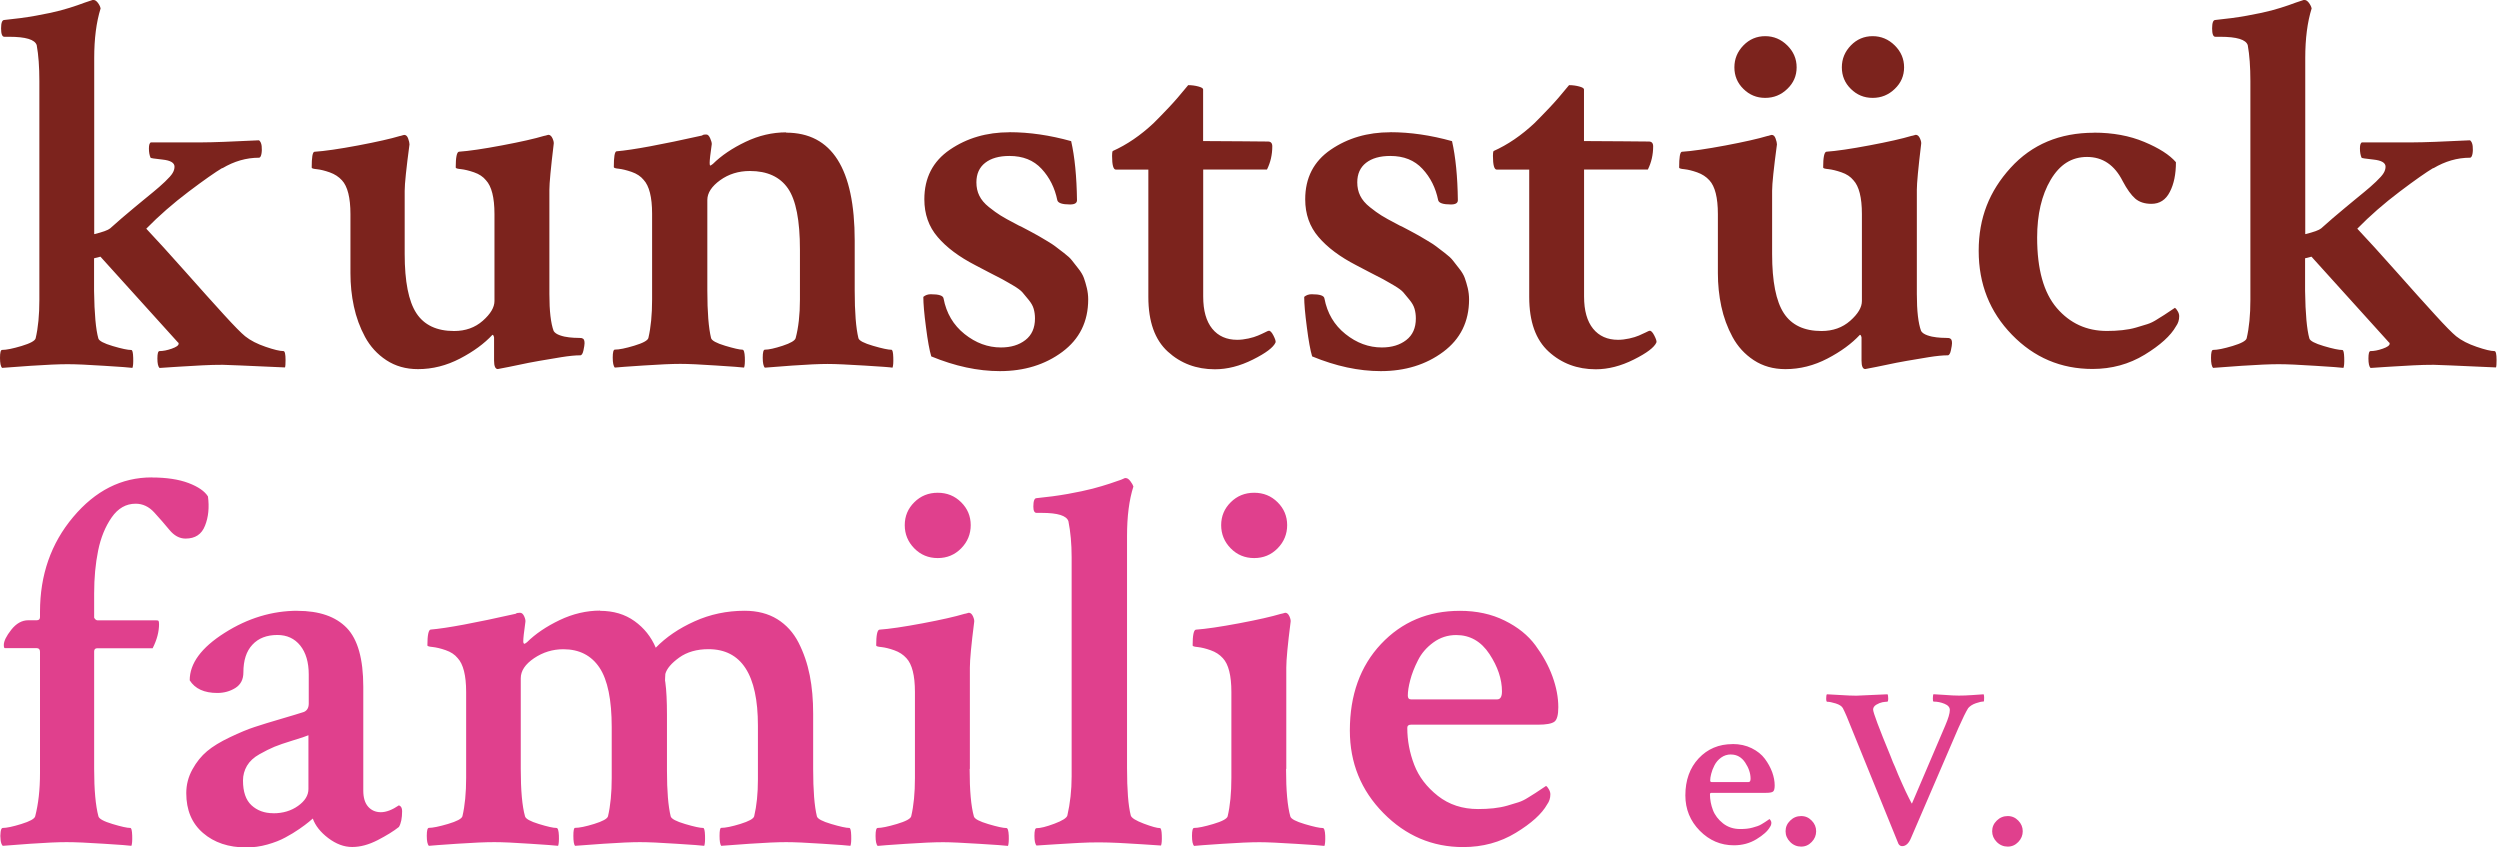
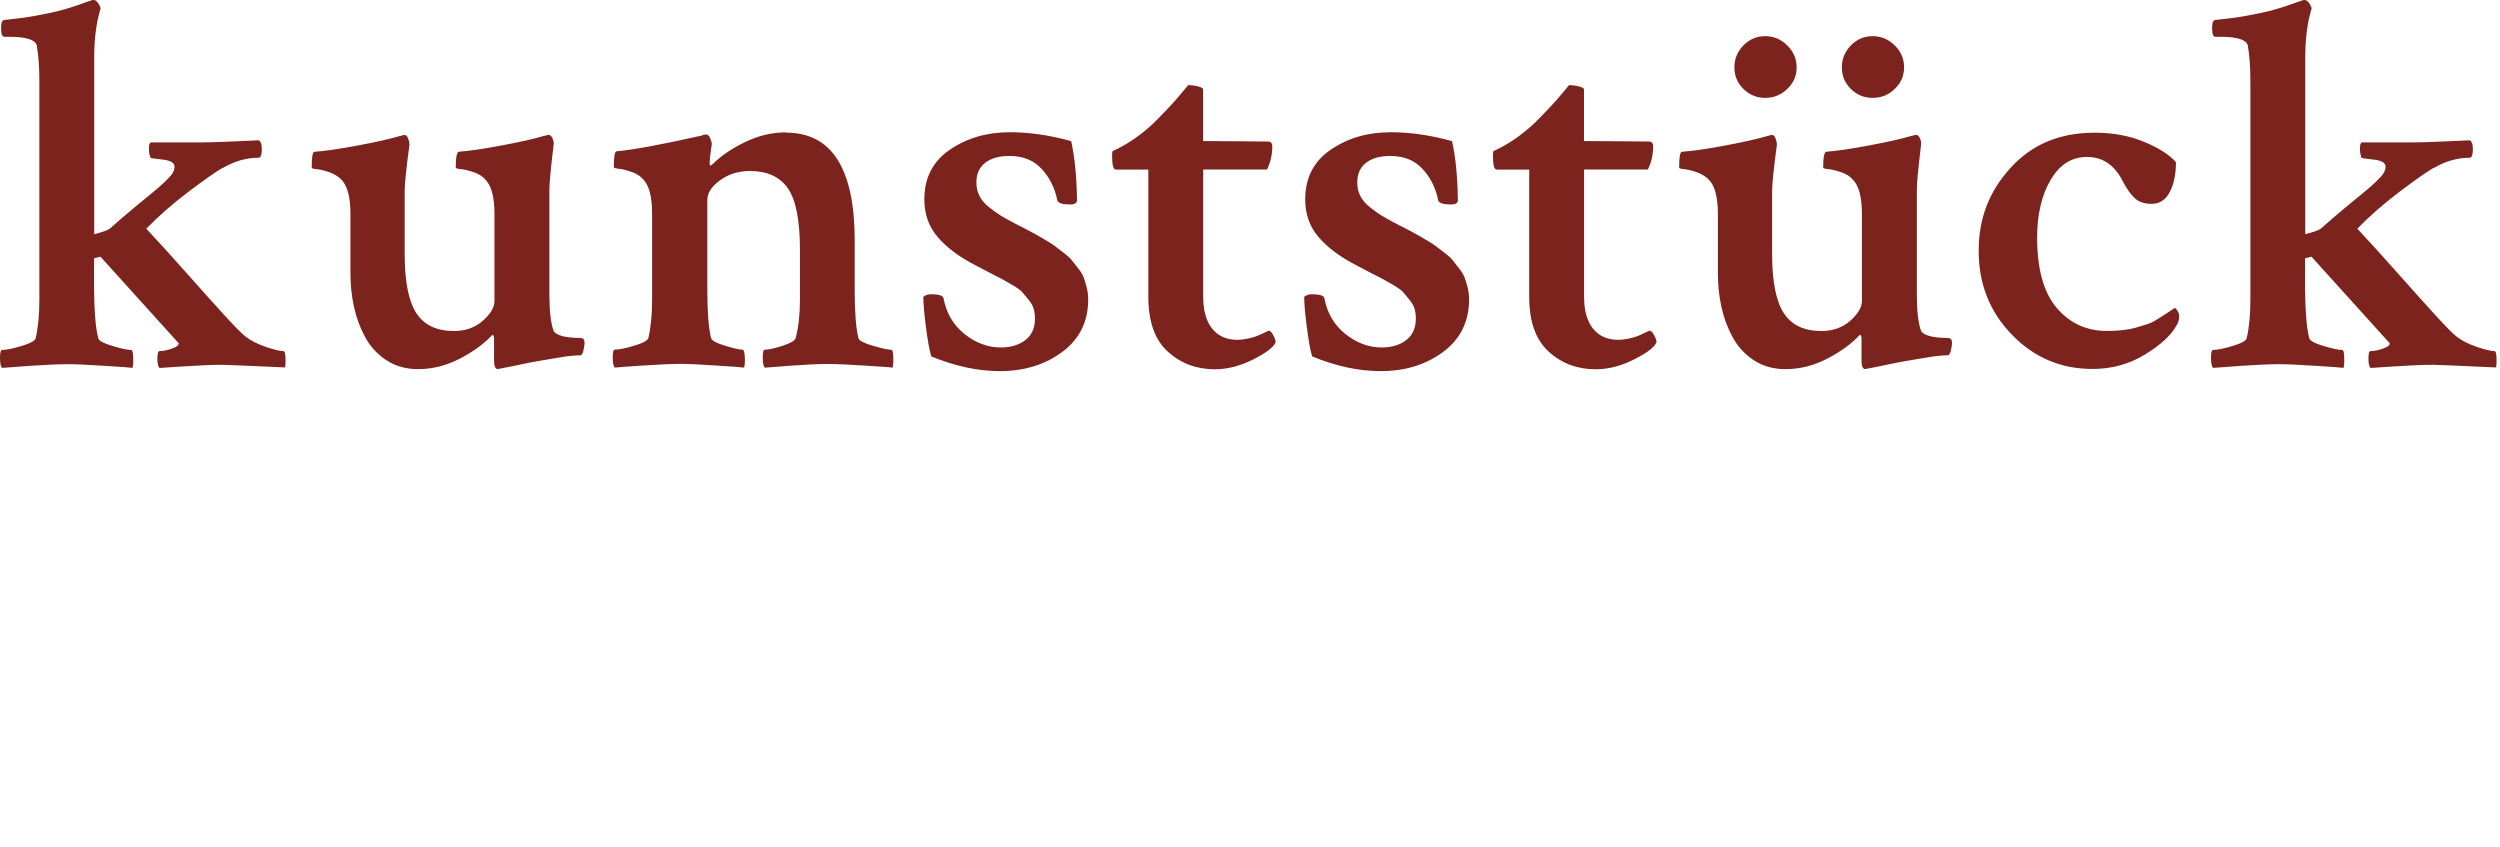
<svg xmlns="http://www.w3.org/2000/svg" width="118" height="40" viewBox="0 0 118 40" fill="none">
  <path fill-rule="evenodd" clip-rule="evenodd" d="M8.898 9.05C9.626 8.5 10.158 8.129 10.492 7.929V7.943C11.047 7.612 11.623 7.444 12.226 7.444C12.277 7.444 12.314 7.386 12.339 7.27C12.361 7.153 12.365 7.029 12.351 6.895C12.336 6.764 12.292 6.673 12.226 6.622C10.903 6.687 10.015 6.72 9.563 6.72H7.128C7.062 6.738 7.029 6.833 7.029 7.008C7.029 7.182 7.055 7.328 7.106 7.444C7.106 7.463 7.293 7.492 7.672 7.532C8.05 7.572 8.237 7.685 8.237 7.867C8.237 7.965 8.208 8.067 8.149 8.165C8.09 8.267 7.969 8.402 7.786 8.577C7.602 8.751 7.418 8.912 7.235 9.061C7.121 9.151 6.968 9.278 6.773 9.44L6.773 9.44C6.647 9.544 6.504 9.663 6.342 9.796C5.931 10.135 5.553 10.462 5.2 10.779C5.101 10.863 4.848 10.954 4.447 11.052V2.741C4.447 1.827 4.546 1.048 4.748 0.4C4.734 0.317 4.69 0.229 4.624 0.138C4.554 0.047 4.488 0 4.422 0H4.37C4.117 0.08 3.882 0.164 3.654 0.248C3.426 0.328 3.158 0.411 2.85 0.495C2.538 0.575 2.152 0.659 1.682 0.743C1.216 0.826 0.72 0.892 0.202 0.943C0.103 0.943 0.051 1.074 0.051 1.34C0.051 1.605 0.103 1.736 0.202 1.736H0.43C1.216 1.736 1.649 1.867 1.733 2.133C1.818 2.599 1.858 3.163 1.858 3.826V14.154C1.858 14.867 1.8 15.471 1.682 15.97C1.649 16.087 1.429 16.207 1.017 16.331C0.606 16.454 0.301 16.516 0.099 16.516C0.033 16.516 0 16.643 0 16.891C0 17.139 0.033 17.299 0.099 17.364C0.235 17.35 0.683 17.317 1.443 17.266C2.203 17.215 2.802 17.19 3.188 17.19C3.573 17.19 4.15 17.215 4.921 17.266C5.689 17.313 6.133 17.346 6.251 17.364C6.284 17.281 6.295 17.12 6.287 16.88C6.28 16.64 6.251 16.52 6.199 16.52C6.034 16.52 5.74 16.458 5.321 16.334C4.903 16.21 4.675 16.09 4.642 15.974C4.524 15.559 4.455 14.812 4.44 13.735V12.191L4.741 12.115L8.406 16.17C8.425 16.17 8.432 16.189 8.432 16.221C8.432 16.305 8.322 16.381 8.105 16.458C7.888 16.534 7.697 16.571 7.529 16.571C7.462 16.571 7.429 16.687 7.429 16.92C7.429 17.153 7.462 17.302 7.529 17.368C7.687 17.355 7.886 17.343 8.122 17.328C8.23 17.321 8.345 17.314 8.469 17.306C8.765 17.287 9.042 17.272 9.301 17.258L9.548 17.244C9.875 17.226 10.195 17.219 10.514 17.219C10.632 17.219 11.612 17.259 13.452 17.343C13.471 17.291 13.478 17.175 13.478 16.993C13.478 16.713 13.445 16.571 13.379 16.571C13.21 16.571 12.931 16.505 12.538 16.37C12.145 16.236 11.822 16.072 11.572 15.872C11.388 15.723 11.054 15.384 10.569 14.852C10.085 14.321 9.471 13.64 8.737 12.81C7.999 11.98 7.389 11.307 6.904 10.794C7.507 10.178 8.171 9.6 8.898 9.05ZM25.931 13.881V8.952C25.931 8.653 25.997 7.94 26.133 6.811C26.148 6.746 26.133 6.655 26.082 6.538C26.031 6.422 25.965 6.363 25.88 6.363C25.762 6.4 25.693 6.414 25.678 6.414C25.241 6.545 24.584 6.695 23.695 6.862C22.806 7.03 22.13 7.128 21.66 7.161C21.561 7.179 21.51 7.426 21.51 7.907C21.51 7.943 21.591 7.969 21.759 7.983C21.925 8.002 22.13 8.049 22.373 8.133C22.615 8.216 22.802 8.34 22.938 8.508C23.203 8.792 23.339 9.323 23.339 10.102V14.208C23.339 14.507 23.155 14.816 22.788 15.14C22.421 15.464 21.969 15.624 21.433 15.624C20.614 15.624 20.019 15.344 19.651 14.78C19.284 14.216 19.101 13.284 19.101 11.991V9.006C19.101 8.671 19.178 7.943 19.328 6.815C19.328 6.749 19.306 6.658 19.266 6.542C19.226 6.425 19.163 6.367 19.079 6.367C19.067 6.367 19.045 6.373 19.012 6.383L18.98 6.393C18.932 6.411 18.895 6.418 18.88 6.418C18.443 6.549 17.786 6.698 16.897 6.866C16.008 7.033 15.322 7.132 14.837 7.164C14.752 7.183 14.712 7.43 14.712 7.911C14.712 7.947 14.793 7.972 14.962 7.987C15.127 8.005 15.329 8.053 15.564 8.136C15.799 8.22 15.99 8.344 16.141 8.511C16.405 8.795 16.541 9.327 16.541 10.106V12.894C16.541 13.426 16.592 13.95 16.703 14.463C16.813 14.976 16.989 15.457 17.231 15.905C17.474 16.352 17.808 16.72 18.234 17C18.66 17.281 19.159 17.423 19.729 17.423C20.415 17.423 21.076 17.255 21.712 16.924C22.347 16.593 22.858 16.218 23.243 15.803C23.28 15.803 23.302 15.843 23.32 15.927V17.022C23.32 17.284 23.379 17.419 23.497 17.419C23.864 17.35 24.198 17.284 24.499 17.219C24.8 17.153 25.12 17.091 25.454 17.033C25.788 16.975 26.137 16.917 26.497 16.858C26.857 16.8 27.154 16.771 27.389 16.771C27.456 16.771 27.507 16.691 27.54 16.535C27.573 16.378 27.591 16.265 27.591 16.2C27.591 16.065 27.558 15.992 27.492 15.974C27.477 15.956 27.404 15.948 27.279 15.948C27.154 15.948 27.015 15.941 26.864 15.923C26.714 15.908 26.567 15.876 26.424 15.825C26.28 15.774 26.185 15.708 26.133 15.624C25.997 15.257 25.931 14.678 25.931 13.881ZM37.103 6.261C39.262 6.261 40.342 7.961 40.342 11.361V13.724C40.342 14.736 40.401 15.482 40.518 15.963C40.551 16.079 40.783 16.2 41.209 16.323C41.635 16.447 41.925 16.509 42.075 16.509C42.127 16.509 42.156 16.629 42.163 16.869C42.171 17.11 42.16 17.27 42.127 17.354C42.028 17.335 41.587 17.302 40.808 17.255C40.03 17.208 39.45 17.179 39.064 17.179C38.678 17.179 38.105 17.204 37.393 17.255C36.681 17.306 36.251 17.339 36.1 17.354C36.034 17.288 36.001 17.128 36.001 16.88C36.001 16.633 36.034 16.505 36.1 16.505C36.284 16.505 36.563 16.443 36.941 16.32C37.319 16.196 37.522 16.076 37.555 15.959C37.687 15.46 37.757 14.856 37.757 14.143V11.78C37.757 10.404 37.569 9.439 37.191 8.893C36.813 8.347 36.214 8.071 35.395 8.071C34.859 8.071 34.393 8.216 33.989 8.507C33.588 8.799 33.386 9.108 33.386 9.439V13.72C33.386 14.732 33.445 15.479 33.563 15.959C33.596 16.076 33.816 16.196 34.227 16.32C34.639 16.443 34.91 16.505 35.043 16.505C35.109 16.505 35.145 16.625 35.156 16.866C35.164 17.106 35.153 17.266 35.12 17.35C34.984 17.332 34.547 17.299 33.801 17.252C33.056 17.201 32.49 17.175 32.108 17.175C31.726 17.175 31.124 17.201 30.364 17.252C29.604 17.302 29.156 17.335 29.02 17.35C28.954 17.284 28.921 17.124 28.921 16.877C28.921 16.629 28.954 16.502 29.02 16.502C29.222 16.502 29.527 16.44 29.938 16.316C30.349 16.192 30.57 16.072 30.603 15.956C30.72 15.457 30.779 14.853 30.779 14.139V10.084C30.779 9.305 30.643 8.773 30.379 8.489C30.243 8.322 30.055 8.198 29.813 8.114C29.571 8.031 29.369 7.983 29.211 7.965C29.053 7.951 28.972 7.925 28.972 7.889C28.972 7.408 29.012 7.161 29.097 7.142C29.868 7.077 31.212 6.826 33.14 6.396C33.155 6.382 33.177 6.367 33.203 6.36C33.228 6.352 33.254 6.349 33.28 6.349H33.342C33.408 6.349 33.467 6.407 33.519 6.524C33.57 6.64 33.596 6.731 33.596 6.797C33.529 7.263 33.496 7.561 33.496 7.692C33.496 7.758 33.504 7.801 33.522 7.816C33.537 7.816 33.581 7.79 33.647 7.739C34.047 7.343 34.565 6.993 35.19 6.695C35.814 6.396 36.456 6.247 37.11 6.247L37.103 6.261ZM50.559 6.662C49.556 6.382 48.583 6.24 47.646 6.24V6.243C46.574 6.243 45.638 6.516 44.833 7.066C44.029 7.616 43.629 8.395 43.629 9.407C43.629 10.106 43.838 10.699 44.257 11.187C44.675 11.678 45.267 12.122 46.038 12.519C46.155 12.585 46.368 12.697 46.677 12.854C46.985 13.011 47.195 13.12 47.305 13.178C47.382 13.219 47.486 13.279 47.619 13.356L47.62 13.357L47.62 13.357L47.62 13.357C47.677 13.39 47.74 13.426 47.808 13.466C48.032 13.597 48.183 13.71 48.26 13.8C48.316 13.867 48.382 13.947 48.46 14.041L48.55 14.15C48.667 14.292 48.748 14.43 48.789 14.572C48.829 14.711 48.851 14.864 48.851 15.031C48.851 15.479 48.7 15.817 48.399 16.05C48.098 16.283 47.716 16.4 47.246 16.4C46.629 16.4 46.056 16.189 45.527 15.766C44.999 15.344 44.668 14.783 44.536 14.088C44.517 13.953 44.319 13.888 43.934 13.888C43.798 13.888 43.68 13.928 43.581 14.012C43.581 14.328 43.621 14.805 43.706 15.442C43.787 16.079 43.871 16.542 43.956 16.822C45.076 17.284 46.155 17.517 47.195 17.517C48.348 17.517 49.332 17.212 50.144 16.607C50.955 16.003 51.363 15.177 51.363 14.132C51.363 13.95 51.341 13.771 51.3 13.597C51.257 13.422 51.212 13.265 51.161 13.123C51.11 12.981 51.021 12.832 50.897 12.676C50.772 12.519 50.672 12.392 50.595 12.29C50.518 12.188 50.393 12.075 50.217 11.94C50.076 11.835 49.965 11.749 49.883 11.685L49.883 11.685L49.828 11.642C49.743 11.573 49.596 11.478 49.387 11.354C49.307 11.307 49.238 11.266 49.18 11.231C49.087 11.176 49.023 11.138 48.987 11.118C48.944 11.091 48.857 11.044 48.728 10.976L48.572 10.892L48.383 10.792C48.278 10.737 48.216 10.704 48.194 10.692C48.146 10.677 48.061 10.633 47.944 10.568C47.624 10.404 47.386 10.269 47.228 10.171C47.07 10.073 46.886 9.942 46.677 9.774C46.468 9.607 46.317 9.428 46.225 9.239C46.13 9.05 46.086 8.839 46.086 8.606C46.086 8.209 46.225 7.9 46.501 7.685C46.776 7.47 47.158 7.361 47.643 7.361C48.282 7.361 48.785 7.561 49.163 7.969C49.541 8.376 49.788 8.872 49.905 9.45C49.938 9.585 50.14 9.651 50.507 9.651C50.724 9.651 50.834 9.585 50.834 9.45C50.819 8.336 50.728 7.408 50.559 6.662ZM54.198 8.005H52.667C52.549 8.005 52.49 7.79 52.49 7.357C52.49 7.241 52.498 7.168 52.516 7.131C53.184 6.833 53.831 6.392 54.448 5.814C54.664 5.599 54.903 5.355 55.164 5.078C55.425 4.805 55.729 4.452 56.082 4.019C56.251 4.019 56.409 4.041 56.559 4.081C56.71 4.121 56.787 4.168 56.787 4.219V6.658C57.221 6.658 57.83 6.662 58.609 6.669C59.387 6.676 59.802 6.68 59.85 6.68C59.982 6.68 60.052 6.756 60.052 6.906C60.052 7.303 59.967 7.67 59.802 8.001H56.791V13.997C56.791 14.66 56.934 15.166 57.217 15.515C57.5 15.864 57.896 16.039 58.396 16.039C58.565 16.039 58.737 16.017 58.925 15.977C59.108 15.937 59.259 15.89 59.376 15.839L59.394 15.831C59.505 15.783 59.609 15.738 59.703 15.69C59.802 15.639 59.861 15.613 59.879 15.613C59.945 15.599 60.023 15.672 60.107 15.839C60.191 16.006 60.224 16.112 60.206 16.163C60.107 16.396 59.751 16.665 59.138 16.971C58.528 17.277 57.929 17.43 57.342 17.43C56.471 17.43 55.729 17.153 55.12 16.596C54.51 16.039 54.202 15.184 54.202 14.019V7.998L54.198 8.005ZM68.536 6.662C67.533 6.382 66.56 6.24 65.624 6.24V6.243C64.551 6.243 63.615 6.516 62.81 7.066C62.006 7.616 61.606 8.395 61.606 9.407C61.606 10.106 61.815 10.699 62.234 11.187C62.653 11.678 63.244 12.122 64.015 12.519C64.132 12.585 64.346 12.697 64.654 12.854C64.963 13.011 65.172 13.12 65.282 13.178C65.359 13.219 65.463 13.279 65.597 13.357C65.654 13.39 65.717 13.426 65.785 13.466C66.009 13.597 66.16 13.71 66.237 13.8C66.293 13.867 66.359 13.947 66.436 14.04L66.436 14.04L66.527 14.15C66.644 14.292 66.725 14.43 66.766 14.572C66.806 14.711 66.828 14.864 66.828 15.031C66.828 15.479 66.678 15.817 66.376 16.05C66.075 16.283 65.693 16.4 65.223 16.4C64.606 16.4 64.033 16.189 63.505 15.766C62.976 15.344 62.645 14.783 62.513 14.088C62.495 13.953 62.296 13.888 61.911 13.888C61.775 13.888 61.657 13.928 61.558 14.012C61.558 14.328 61.599 14.805 61.683 15.442C61.764 16.079 61.848 16.542 61.933 16.822C63.053 17.284 64.132 17.517 65.172 17.517C66.325 17.517 67.309 17.212 68.121 16.607C68.932 16.003 69.34 15.177 69.34 14.132C69.34 13.95 69.318 13.771 69.278 13.597C69.234 13.422 69.189 13.265 69.138 13.123C69.087 12.981 68.999 12.832 68.874 12.676C68.749 12.519 68.65 12.392 68.573 12.29C68.495 12.188 68.371 12.075 68.194 11.94C68.053 11.835 67.942 11.749 67.86 11.685L67.805 11.642C67.721 11.573 67.574 11.478 67.364 11.354C67.284 11.307 67.215 11.266 67.158 11.232C67.064 11.176 67 11.138 66.964 11.118C66.921 11.091 66.834 11.044 66.705 10.976L66.549 10.892L66.36 10.792C66.255 10.737 66.193 10.704 66.171 10.692C66.123 10.677 66.038 10.633 65.921 10.568C65.602 10.404 65.363 10.269 65.205 10.171C65.047 10.073 64.863 9.942 64.654 9.774C64.445 9.607 64.294 9.428 64.202 9.239C64.107 9.05 64.063 8.839 64.063 8.606C64.063 8.209 64.202 7.9 64.478 7.685C64.753 7.47 65.135 7.361 65.62 7.361C66.259 7.361 66.762 7.561 67.14 7.969C67.519 8.376 67.765 8.872 67.882 9.45C67.915 9.585 68.117 9.651 68.484 9.651C68.701 9.651 68.811 9.585 68.811 9.45C68.797 8.336 68.705 7.408 68.536 6.662ZM72.175 8.005H70.644C70.526 8.005 70.467 7.79 70.467 7.357C70.467 7.241 70.475 7.168 70.493 7.131C71.162 6.833 71.808 6.392 72.425 5.814C72.641 5.599 72.88 5.355 73.141 5.078C73.402 4.805 73.707 4.452 74.059 4.019C74.228 4.019 74.386 4.041 74.537 4.081C74.687 4.121 74.764 4.168 74.764 4.219V6.658C75.198 6.658 75.807 6.662 76.586 6.669C77.364 6.676 77.779 6.68 77.827 6.68C77.959 6.68 78.029 6.756 78.029 6.906C78.029 7.303 77.945 7.67 77.779 8.001H74.768V13.997C74.768 14.66 74.911 15.166 75.194 15.515C75.477 15.864 75.873 16.039 76.373 16.039C76.542 16.039 76.714 16.017 76.902 15.977C77.085 15.937 77.236 15.89 77.353 15.839L77.371 15.831L77.371 15.831L77.372 15.831C77.483 15.783 77.586 15.738 77.68 15.69C77.779 15.639 77.838 15.613 77.856 15.613C77.922 15.599 78 15.672 78.084 15.839C78.169 16.006 78.202 16.112 78.183 16.163C78.084 16.396 77.728 16.665 77.115 16.971C76.505 17.277 75.906 17.43 75.319 17.43C74.448 17.43 73.707 17.153 73.097 16.596C72.487 16.039 72.179 15.184 72.179 14.019V7.998L72.175 8.005ZM90.475 13.881V8.952C90.475 8.653 90.541 7.94 90.677 6.811C90.692 6.746 90.677 6.655 90.625 6.538C90.574 6.422 90.508 6.363 90.423 6.363C90.306 6.4 90.236 6.414 90.222 6.414C89.784 6.545 89.127 6.695 88.238 6.862C87.35 7.03 86.674 7.128 86.204 7.161C86.105 7.179 86.053 7.426 86.053 7.907C86.053 7.943 86.134 7.969 86.303 7.983C86.468 8.002 86.674 8.049 86.916 8.133C87.159 8.216 87.346 8.34 87.482 8.508C87.746 8.792 87.882 9.323 87.882 10.102V14.208C87.882 14.507 87.698 14.816 87.331 15.14C86.964 15.464 86.512 15.624 85.976 15.624C85.157 15.624 84.562 15.344 84.195 14.78C83.828 14.216 83.644 13.284 83.644 11.991V9.006C83.644 8.671 83.721 7.943 83.872 6.815C83.872 6.749 83.85 6.658 83.809 6.542C83.769 6.425 83.707 6.367 83.622 6.367C83.611 6.367 83.589 6.373 83.556 6.383L83.523 6.393C83.475 6.411 83.438 6.418 83.424 6.418C82.987 6.549 82.329 6.698 81.441 6.866C80.552 7.033 79.865 7.132 79.38 7.164C79.296 7.183 79.255 7.43 79.255 7.911C79.255 7.947 79.336 7.972 79.505 7.987C79.671 8.005 79.873 8.053 80.108 8.136C80.343 8.22 80.534 8.344 80.684 8.511C80.948 8.795 81.084 9.327 81.084 10.106V12.894C81.084 13.426 81.136 13.95 81.246 14.463C81.356 14.976 81.532 15.457 81.775 15.905C82.017 16.352 82.351 16.72 82.777 17C83.203 17.281 83.703 17.423 84.272 17.423C84.959 17.423 85.62 17.255 86.255 16.924C86.891 16.593 87.401 16.218 87.787 15.803C87.823 15.803 87.845 15.843 87.864 15.927V17.022C87.864 17.284 87.922 17.419 88.04 17.419C88.407 17.35 88.742 17.284 89.043 17.219C89.344 17.153 89.663 17.091 89.997 17.033C90.332 16.975 90.68 16.917 91.04 16.858C91.4 16.8 91.698 16.771 91.933 16.771C91.999 16.771 92.05 16.691 92.083 16.535C92.117 16.378 92.135 16.265 92.135 16.2C92.135 16.065 92.102 15.992 92.036 15.974C92.021 15.956 91.948 15.948 91.823 15.948C91.698 15.948 91.558 15.941 91.408 15.923C91.257 15.908 91.11 15.876 90.967 15.825C90.824 15.774 90.728 15.708 90.677 15.624C90.541 15.257 90.475 14.678 90.475 13.881ZM81.863 3.178C81.863 3.575 82.002 3.917 82.289 4.197C82.572 4.478 82.913 4.62 83.317 4.62C83.721 4.62 84.066 4.481 84.36 4.197C84.654 3.917 84.801 3.579 84.801 3.178C84.801 2.778 84.654 2.436 84.36 2.144C84.066 1.853 83.718 1.707 83.317 1.707C82.917 1.707 82.572 1.853 82.289 2.144C82.006 2.436 81.863 2.781 81.863 3.178ZM86.935 3.178C86.935 3.575 87.074 3.917 87.361 4.197C87.643 4.478 87.985 4.62 88.389 4.62C88.793 4.62 89.138 4.481 89.432 4.197C89.726 3.917 89.873 3.579 89.873 3.178C89.873 2.778 89.726 2.436 89.432 2.144C89.138 1.853 88.789 1.707 88.389 1.707C87.989 1.707 87.643 1.853 87.361 2.144C87.078 2.436 86.935 2.781 86.935 3.178ZM98.837 6.261C99.726 6.261 100.515 6.407 101.209 6.698C101.904 6.989 102.403 7.306 102.704 7.656C102.704 8.22 102.609 8.69 102.414 9.061C102.223 9.436 101.933 9.621 101.547 9.621C101.228 9.621 100.974 9.538 100.783 9.374C100.592 9.206 100.394 8.933 100.192 8.551C99.807 7.787 99.245 7.408 98.51 7.408C97.776 7.408 97.218 7.769 96.791 8.489C96.365 9.21 96.153 10.12 96.153 11.216C96.153 12.708 96.461 13.815 97.082 14.54C97.702 15.26 98.488 15.621 99.443 15.621C99.693 15.621 99.935 15.61 100.17 15.584C100.405 15.559 100.622 15.519 100.824 15.46C101.026 15.402 101.202 15.348 101.353 15.3C101.503 15.253 101.658 15.177 101.815 15.075C101.864 15.044 101.908 15.017 101.948 14.991L102.001 14.959C102.066 14.918 102.117 14.886 102.153 14.864C102.219 14.823 102.388 14.711 102.656 14.529C102.689 14.547 102.734 14.594 102.781 14.678C102.833 14.762 102.858 14.845 102.858 14.925C102.858 15.107 102.807 15.264 102.708 15.399C102.458 15.846 101.962 16.294 101.228 16.742C100.49 17.19 99.671 17.415 98.767 17.415C97.276 17.415 96.009 16.877 94.963 15.799C93.916 14.722 93.394 13.404 93.394 11.842C93.394 10.28 93.898 9.024 94.9 7.921C95.903 6.818 97.218 6.265 98.841 6.265L98.837 6.261ZM113.259 9.05C113.986 8.5 114.518 8.129 114.852 7.929V7.943C115.407 7.612 115.984 7.444 116.586 7.444C116.637 7.444 116.674 7.386 116.7 7.27C116.722 7.153 116.725 7.029 116.711 6.895C116.696 6.764 116.652 6.673 116.586 6.622C115.264 6.687 114.375 6.72 113.923 6.72H111.488C111.422 6.738 111.389 6.833 111.389 7.008C111.389 7.182 111.415 7.328 111.466 7.444C111.466 7.463 111.654 7.492 112.032 7.532C112.41 7.572 112.598 7.685 112.598 7.867C112.598 7.965 112.568 8.067 112.509 8.165C112.451 8.267 112.329 8.402 112.146 8.577C111.962 8.751 111.779 8.912 111.595 9.061C111.481 9.151 111.328 9.278 111.133 9.44C111.007 9.545 110.864 9.663 110.703 9.796C110.291 10.135 109.913 10.462 109.56 10.779C109.461 10.863 109.208 10.954 108.808 11.052V2.741C108.808 1.827 108.907 1.048 109.109 0.4C109.094 0.317 109.05 0.229 108.984 0.138C108.914 0.047 108.848 0 108.782 0H108.73C108.477 0.08 108.242 0.164 108.014 0.248C107.787 0.328 107.519 0.411 107.21 0.495C106.898 0.575 106.512 0.659 106.042 0.743C105.576 0.826 105.08 0.892 104.562 0.943C104.463 0.943 104.412 1.074 104.412 1.34C104.412 1.605 104.463 1.736 104.562 1.736H104.79C105.576 1.736 106.009 1.867 106.094 2.133C106.178 2.599 106.218 3.163 106.218 3.826V14.154C106.218 14.867 106.16 15.471 106.042 15.97C106.009 16.087 105.789 16.207 105.377 16.331C104.966 16.454 104.661 16.516 104.459 16.516C104.393 16.516 104.36 16.643 104.36 16.891C104.36 17.139 104.393 17.299 104.459 17.364C104.595 17.35 105.043 17.317 105.803 17.266C106.564 17.215 107.162 17.19 107.548 17.19C107.933 17.19 108.51 17.215 109.281 17.266C110.049 17.313 110.493 17.346 110.611 17.364C110.644 17.281 110.655 17.12 110.647 16.88C110.64 16.64 110.611 16.52 110.559 16.52C110.394 16.52 110.1 16.458 109.682 16.334C109.263 16.21 109.035 16.09 109.002 15.974C108.885 15.559 108.815 14.812 108.8 13.735V12.191L109.101 12.115L112.766 16.17C112.785 16.17 112.792 16.189 112.792 16.221C112.792 16.305 112.682 16.381 112.465 16.458C112.249 16.534 112.058 16.571 111.889 16.571C111.823 16.571 111.79 16.687 111.79 16.92C111.79 17.153 111.823 17.302 111.889 17.368C112.048 17.355 112.246 17.343 112.482 17.328C112.59 17.321 112.706 17.314 112.829 17.306C113.125 17.287 113.402 17.272 113.661 17.258C113.746 17.253 113.828 17.249 113.909 17.244C114.235 17.226 114.555 17.219 114.874 17.219C114.992 17.219 115.973 17.259 117.812 17.343C117.831 17.291 117.838 17.175 117.838 16.993C117.838 16.713 117.805 16.571 117.739 16.571C117.57 16.571 117.291 16.505 116.898 16.37C116.505 16.236 116.182 16.072 115.932 15.872C115.748 15.723 115.414 15.384 114.93 14.852C114.445 14.321 113.831 13.64 113.097 12.81C112.359 11.98 111.749 11.307 111.264 10.794C111.867 10.178 112.531 9.6 113.259 9.05Z" fill="#7C231D" />
-   <path fill-rule="evenodd" clip-rule="evenodd" d="M7.154 22.537C7.855 22.537 8.439 22.625 8.898 22.799C9.357 22.974 9.662 23.185 9.816 23.433C9.883 23.946 9.839 24.409 9.677 24.812C9.519 25.22 9.214 25.421 8.759 25.421C8.472 25.421 8.219 25.282 7.995 25.009C7.771 24.736 7.532 24.463 7.279 24.186C7.025 23.91 6.735 23.775 6.401 23.775C5.949 23.775 5.571 23.99 5.27 24.423C4.969 24.856 4.756 25.377 4.631 25.992C4.506 26.607 4.444 27.277 4.444 28.009V29.152C4.444 29.152 4.458 29.192 4.495 29.228C4.528 29.261 4.561 29.279 4.594 29.279H7.356C7.422 29.279 7.466 29.287 7.481 29.305C7.496 29.323 7.507 29.37 7.507 29.454C7.507 29.818 7.407 30.2 7.205 30.597H4.594C4.495 30.597 4.444 30.648 4.444 30.746V36.294C4.444 37.273 4.51 38.02 4.646 38.533C4.679 38.649 4.899 38.77 5.31 38.893C5.722 39.017 6.001 39.079 6.151 39.079C6.203 39.079 6.232 39.199 6.24 39.439C6.247 39.68 6.236 39.84 6.203 39.923C6.104 39.905 5.667 39.873 4.899 39.825C4.128 39.774 3.544 39.749 3.14 39.749C2.736 39.749 2.17 39.774 1.432 39.825C0.694 39.876 0.261 39.909 0.129 39.923C0.077 39.873 0.044 39.782 0.029 39.651C0.011 39.519 0.011 39.388 0.029 39.265C0.044 39.141 0.081 39.079 0.129 39.079C0.312 39.079 0.606 39.017 1.006 38.893C1.407 38.77 1.627 38.649 1.66 38.533C1.811 37.954 1.888 37.273 1.888 36.491V30.768C1.888 30.652 1.836 30.593 1.737 30.593H0.231C0.198 30.593 0.18 30.542 0.18 30.444C0.18 30.262 0.297 30.022 0.533 29.723C0.768 29.425 1.036 29.276 1.337 29.276H1.737C1.836 29.276 1.888 29.225 1.888 29.126V28.879C1.888 27.135 2.409 25.642 3.456 24.401C4.502 23.156 5.736 22.534 7.158 22.534L7.154 22.537ZM14.033 28.831C15.072 28.831 15.847 29.101 16.369 29.64C16.886 30.178 17.147 31.103 17.147 32.413V37.317C17.147 37.648 17.224 37.903 17.375 38.074C17.525 38.245 17.727 38.336 17.977 38.336C18.227 38.336 18.513 38.227 18.829 38.012C18.928 38.045 18.98 38.136 18.98 38.285C18.98 38.617 18.928 38.868 18.829 39.032C18.579 39.232 18.241 39.439 17.826 39.654C17.408 39.869 17.008 39.978 16.622 39.978C16.236 39.978 15.862 39.836 15.491 39.556C15.123 39.276 14.881 38.966 14.764 38.635C14.752 38.646 14.725 38.669 14.681 38.706L14.681 38.706L14.681 38.706L14.68 38.707C14.652 38.73 14.618 38.76 14.576 38.795C14.466 38.886 14.316 38.999 14.125 39.13C13.934 39.265 13.713 39.396 13.471 39.527C13.229 39.661 12.942 39.771 12.619 39.862C12.296 39.953 11.962 40 11.627 40C10.79 40 10.107 39.771 9.582 39.316C9.053 38.861 8.792 38.234 8.792 37.437C8.792 37.04 8.888 36.665 9.082 36.316C9.273 35.967 9.505 35.682 9.773 35.457C10.041 35.231 10.401 35.013 10.852 34.798C11.304 34.583 11.694 34.419 12.02 34.314C12.347 34.205 12.766 34.077 13.276 33.928C13.787 33.779 14.143 33.669 14.345 33.604C14.496 33.538 14.573 33.404 14.573 33.207V31.838C14.573 31.26 14.437 30.801 14.172 30.47C13.904 30.138 13.544 29.971 13.093 29.971C12.589 29.971 12.197 30.124 11.914 30.43C11.627 30.735 11.488 31.172 11.488 31.736C11.488 32.068 11.363 32.312 11.11 32.472C10.86 32.628 10.573 32.708 10.258 32.708C9.637 32.708 9.204 32.508 8.954 32.111C8.954 31.314 9.501 30.568 10.599 29.873C11.694 29.177 12.847 28.828 14.051 28.828L14.033 28.831ZM12.902 38.387C13.353 38.387 13.743 38.271 14.069 38.038C14.396 37.805 14.558 37.539 14.558 37.241V34.703C14.441 34.754 14.194 34.838 13.816 34.951C13.438 35.067 13.151 35.166 12.949 35.249C12.748 35.333 12.512 35.45 12.248 35.599C11.98 35.748 11.785 35.93 11.657 36.145C11.532 36.36 11.469 36.593 11.469 36.84C11.469 37.372 11.602 37.761 11.87 38.009C12.138 38.256 12.479 38.384 12.898 38.384L12.902 38.387ZM29.949 29.316C29.498 28.992 28.954 28.831 28.319 28.831L28.337 28.82C27.683 28.82 27.041 28.97 26.416 29.268C25.792 29.567 25.274 29.916 24.874 30.313C24.808 30.364 24.764 30.39 24.749 30.39C24.712 30.375 24.698 30.331 24.698 30.266C24.698 30.135 24.731 29.836 24.797 29.37C24.811 29.305 24.797 29.214 24.745 29.097C24.694 28.981 24.628 28.922 24.544 28.922C24.496 28.922 24.452 28.926 24.419 28.933C24.382 28.941 24.356 28.955 24.341 28.97C22.432 29.399 21.095 29.651 20.324 29.716C20.225 29.734 20.173 29.982 20.173 30.462C20.173 30.499 20.254 30.524 20.423 30.539C20.588 30.557 20.794 30.604 21.036 30.688C21.279 30.772 21.466 30.895 21.602 31.063C21.866 31.347 22.002 31.878 22.002 32.657V36.713C22.002 37.426 21.943 38.031 21.826 38.529C21.789 38.646 21.565 38.766 21.146 38.89C20.728 39.013 20.427 39.075 20.243 39.075C20.177 39.075 20.144 39.203 20.144 39.45C20.144 39.698 20.177 39.858 20.243 39.923C20.375 39.909 20.816 39.876 21.572 39.825C22.329 39.774 22.913 39.749 23.331 39.749C23.713 39.749 24.279 39.774 25.024 39.825C25.77 39.873 26.207 39.905 26.343 39.923C26.376 39.84 26.387 39.68 26.38 39.439C26.369 39.199 26.332 39.079 26.266 39.079C26.115 39.079 25.84 39.017 25.436 38.893C25.032 38.77 24.815 38.649 24.782 38.533C24.646 38.052 24.58 37.306 24.58 36.294V32.013C24.58 31.664 24.79 31.351 25.208 31.067C25.627 30.786 26.086 30.644 26.589 30.644C27.342 30.644 27.911 30.936 28.297 31.514C28.682 32.093 28.873 33.032 28.873 34.325V36.713C28.873 37.426 28.814 38.031 28.697 38.529C28.664 38.646 28.444 38.766 28.043 38.89C27.643 39.013 27.342 39.075 27.14 39.075C27.088 39.075 27.063 39.203 27.063 39.45C27.063 39.698 27.088 39.858 27.14 39.923C27.291 39.909 27.738 39.876 28.484 39.825C29.226 39.774 29.817 39.749 30.203 39.749C30.588 39.749 31.161 39.774 31.921 39.825C32.682 39.873 33.122 39.905 33.24 39.923C33.273 39.84 33.284 39.68 33.277 39.439C33.269 39.199 33.24 39.079 33.188 39.079C33.038 39.079 32.755 39.017 32.336 38.893C31.918 38.77 31.69 38.649 31.657 38.533C31.54 38.052 31.481 37.339 31.481 36.392V33.753C31.481 33.091 31.455 32.574 31.404 32.21C31.389 32.159 31.385 32.093 31.393 32.01C31.4 31.926 31.404 31.86 31.404 31.809C31.47 31.562 31.69 31.303 32.057 31.038C32.425 30.775 32.887 30.641 33.438 30.641C34.995 30.641 35.774 31.842 35.774 34.248V36.786C35.774 37.452 35.715 38.031 35.597 38.529C35.565 38.646 35.344 38.766 34.944 38.89C34.544 39.013 34.242 39.075 34.04 39.075C33.989 39.075 33.963 39.203 33.963 39.45C33.963 39.698 33.989 39.858 34.04 39.923C34.191 39.909 34.639 39.876 35.385 39.825C36.126 39.774 36.718 39.749 37.103 39.749C37.489 39.749 38.062 39.774 38.822 39.825C39.582 39.873 40.023 39.905 40.14 39.923C40.173 39.84 40.184 39.68 40.177 39.439C40.17 39.199 40.14 39.079 40.089 39.079C39.938 39.079 39.656 39.017 39.237 38.893C38.818 38.77 38.591 38.649 38.558 38.533C38.44 38.052 38.381 37.306 38.381 36.294V33.68C38.381 33.032 38.33 32.432 38.22 31.875C38.109 31.318 37.933 30.805 37.691 30.331C37.449 29.858 37.114 29.49 36.688 29.225C36.262 28.962 35.748 28.828 35.146 28.828C34.309 28.828 33.519 28.995 32.785 29.326C32.046 29.658 31.437 30.073 30.952 30.572C30.735 30.058 30.401 29.64 29.949 29.316ZM45.767 36.298C45.767 37.31 45.833 38.056 45.968 38.536C46.002 38.653 46.229 38.773 46.648 38.897C47.066 39.021 47.349 39.083 47.5 39.083C47.566 39.083 47.603 39.203 47.614 39.443C47.621 39.683 47.61 39.843 47.577 39.927C47.459 39.909 47.011 39.876 46.233 39.829C45.454 39.781 44.881 39.752 44.514 39.752C44.096 39.752 43.504 39.778 42.744 39.829C41.984 39.88 41.543 39.913 41.426 39.927C41.359 39.861 41.327 39.701 41.327 39.454C41.327 39.206 41.359 39.079 41.426 39.079C41.609 39.079 41.91 39.017 42.329 38.893C42.748 38.769 42.972 38.649 43.008 38.533C43.126 38.034 43.185 37.43 43.185 36.716V32.661C43.185 31.882 43.049 31.351 42.784 31.067C42.634 30.899 42.443 30.775 42.208 30.692C41.973 30.608 41.771 30.561 41.606 30.542C41.437 30.528 41.356 30.502 41.356 30.466C41.356 29.985 41.407 29.738 41.506 29.72C41.977 29.687 42.652 29.588 43.541 29.421C44.43 29.254 45.087 29.104 45.524 28.973C45.539 28.973 45.609 28.959 45.726 28.922C45.81 28.922 45.877 28.981 45.928 29.097C45.98 29.214 45.994 29.305 45.98 29.37C45.844 30.433 45.778 31.147 45.778 31.511V36.287L45.767 36.298ZM43.155 25.883C42.854 25.577 42.704 25.209 42.704 24.787C42.704 24.365 42.854 24.004 43.155 23.706C43.456 23.407 43.824 23.258 44.261 23.258C44.698 23.258 45.065 23.407 45.366 23.706C45.667 24.004 45.818 24.365 45.818 24.787C45.818 25.209 45.667 25.577 45.366 25.883C45.065 26.189 44.698 26.341 44.261 26.341C43.824 26.341 43.456 26.189 43.155 25.883ZM53.372 38.489C53.254 38.027 53.196 37.281 53.196 36.25V25.304C53.196 24.372 53.295 23.593 53.497 22.963C53.478 22.898 53.431 22.814 53.357 22.716C53.284 22.617 53.21 22.566 53.144 22.566H53.093L52.916 22.643L52.864 22.661L52.864 22.661C52.736 22.706 52.576 22.762 52.377 22.828C52.149 22.905 51.881 22.981 51.572 23.065C51.26 23.145 50.875 23.229 50.404 23.313C49.938 23.396 49.442 23.462 48.925 23.513C48.825 23.513 48.774 23.644 48.774 23.91C48.774 24.11 48.825 24.208 48.925 24.208H49.174C49.927 24.208 50.346 24.339 50.43 24.605C50.529 25.104 50.581 25.668 50.581 26.298V36.651C50.581 37.299 50.511 37.914 50.379 38.493C50.346 38.609 50.144 38.737 49.766 38.879C49.387 39.021 49.108 39.09 48.925 39.09C48.858 39.09 48.825 39.21 48.825 39.45C48.825 39.691 48.858 39.843 48.925 39.909C49.071 39.898 49.237 39.888 49.426 39.876L49.426 39.876C49.565 39.867 49.716 39.858 49.879 39.847C50.173 39.828 50.445 39.812 50.7 39.798L50.933 39.785C51.253 39.767 51.569 39.76 51.888 39.76C52.171 39.76 52.472 39.771 52.792 39.785L53.06 39.8L53.065 39.8L53.067 39.8C53.312 39.814 53.577 39.829 53.86 39.847C53.982 39.855 54.096 39.862 54.202 39.869L54.202 39.869H54.202L54.202 39.869C54.439 39.884 54.638 39.896 54.8 39.909C54.834 39.825 54.844 39.669 54.837 39.436C54.83 39.203 54.8 39.086 54.749 39.086C54.617 39.086 54.363 39.017 53.985 38.875C53.611 38.733 53.405 38.606 53.372 38.489ZM60.702 36.298C60.702 37.31 60.768 38.056 60.904 38.536C60.937 38.653 61.165 38.773 61.584 38.897C62.002 39.021 62.285 39.083 62.436 39.083C62.502 39.083 62.539 39.203 62.55 39.443C62.557 39.683 62.546 39.843 62.513 39.927C62.395 39.909 61.947 39.876 61.169 39.829C60.39 39.781 59.817 39.752 59.45 39.752C59.031 39.752 58.44 39.778 57.68 39.829C56.92 39.88 56.479 39.913 56.361 39.927C56.295 39.861 56.262 39.701 56.262 39.454C56.262 39.206 56.295 39.079 56.361 39.079C56.545 39.079 56.846 39.017 57.265 38.893C57.684 38.769 57.908 38.649 57.944 38.533C58.062 38.034 58.121 37.43 58.121 36.716V32.661C58.121 31.882 57.985 31.351 57.72 31.067C57.57 30.899 57.379 30.775 57.144 30.692C56.909 30.608 56.707 30.561 56.541 30.542C56.373 30.528 56.292 30.502 56.292 30.466C56.292 29.985 56.343 29.738 56.442 29.72C56.912 29.687 57.588 29.588 58.477 29.421C59.366 29.254 60.023 29.104 60.46 28.973C60.475 28.973 60.544 28.959 60.662 28.922C60.746 28.922 60.812 28.981 60.864 29.097C60.915 29.214 60.93 29.305 60.915 29.37C60.779 30.433 60.713 31.147 60.713 31.511V36.287L60.702 36.298ZM58.091 25.883C57.79 25.577 57.639 25.209 57.639 24.787C57.639 24.365 57.79 24.004 58.091 23.706C58.392 23.407 58.76 23.258 59.197 23.258C59.634 23.258 60.001 23.407 60.302 23.706C60.603 24.004 60.754 24.365 60.754 24.787C60.754 25.209 60.603 25.577 60.302 25.883C60.001 26.189 59.634 26.341 59.197 26.341C58.76 26.341 58.392 26.189 58.091 25.883ZM71.018 29.29C70.401 28.984 69.696 28.831 68.91 28.831C67.404 28.831 66.163 29.356 65.182 30.4C64.202 31.445 63.713 32.807 63.713 34.481C63.713 36.01 64.242 37.306 65.296 38.376C66.35 39.447 67.606 39.982 69.061 39.982C69.982 39.982 70.809 39.756 71.547 39.308C72.281 38.861 72.777 38.413 73.027 37.965C73.126 37.83 73.177 37.674 73.177 37.492C73.177 37.412 73.152 37.328 73.1 37.244C73.052 37.16 73.008 37.113 72.975 37.095C72.707 37.277 72.538 37.39 72.472 37.43C72.436 37.452 72.385 37.484 72.32 37.525C72.267 37.558 72.205 37.597 72.134 37.641C71.976 37.743 71.822 37.819 71.672 37.867C71.521 37.914 71.345 37.969 71.143 38.027C70.941 38.085 70.724 38.125 70.489 38.151C70.254 38.176 70.012 38.187 69.762 38.187C69.028 38.187 68.396 37.98 67.867 37.565C67.342 37.15 66.967 36.662 66.751 36.097C66.534 35.533 66.424 34.951 66.424 34.354C66.424 34.255 66.482 34.205 66.6 34.205H72.601C72.983 34.205 73.24 34.157 73.365 34.066C73.49 33.975 73.552 33.746 73.552 33.382C73.552 32.916 73.46 32.432 73.276 31.926C73.093 31.42 72.821 30.932 72.472 30.459C72.123 29.985 71.639 29.596 71.018 29.29ZM67.654 30.324C67.973 30.091 68.333 29.974 68.734 29.974C69.384 29.974 69.909 30.273 70.302 30.87C70.695 31.467 70.893 32.057 70.893 32.636C70.893 32.887 70.816 33.011 70.665 33.011H66.6C66.501 33.011 66.449 32.952 66.449 32.836C66.449 32.636 66.486 32.392 66.563 32.1C66.637 31.813 66.758 31.5 66.927 31.169C67.092 30.837 67.334 30.557 67.654 30.324ZM81.775 35.118C82.113 35.118 82.414 35.184 82.678 35.315C82.943 35.446 83.152 35.613 83.303 35.817C83.453 36.021 83.567 36.228 83.648 36.447C83.725 36.665 83.765 36.873 83.765 37.069C83.765 37.226 83.74 37.324 83.685 37.364C83.629 37.404 83.523 37.422 83.358 37.422H80.787C80.736 37.422 80.71 37.444 80.71 37.488C80.71 37.743 80.758 37.994 80.85 38.234C80.941 38.475 81.103 38.686 81.327 38.864C81.555 39.042 81.823 39.13 82.138 39.13C82.245 39.13 82.352 39.126 82.451 39.115C82.55 39.104 82.645 39.086 82.73 39.061L82.806 39.038C82.861 39.022 82.912 39.007 82.957 38.992C83.024 38.97 83.09 38.937 83.156 38.897C83.187 38.877 83.214 38.861 83.237 38.846L83.303 38.806C83.332 38.788 83.402 38.74 83.519 38.66C83.534 38.667 83.552 38.689 83.574 38.726C83.597 38.762 83.608 38.799 83.608 38.831C83.608 38.911 83.585 38.977 83.541 39.035C83.435 39.228 83.222 39.417 82.906 39.61C82.59 39.803 82.234 39.898 81.841 39.898C81.217 39.898 80.681 39.669 80.229 39.21C79.777 38.751 79.549 38.194 79.549 37.543C79.549 36.825 79.759 36.243 80.177 35.795C80.596 35.348 81.129 35.122 81.775 35.122V35.118ZM81.698 35.61C81.525 35.61 81.371 35.661 81.235 35.759C81.099 35.857 80.996 35.981 80.923 36.123C80.85 36.265 80.798 36.4 80.769 36.523C80.736 36.647 80.721 36.753 80.721 36.836C80.721 36.887 80.743 36.913 80.787 36.913H82.531C82.598 36.913 82.627 36.858 82.627 36.753C82.627 36.505 82.543 36.25 82.374 35.995C82.205 35.741 81.981 35.613 81.701 35.613L81.698 35.61ZM85.722 39.235C85.722 39.042 85.653 38.875 85.513 38.733C85.374 38.591 85.216 38.518 85.014 38.518C84.812 38.518 84.639 38.591 84.496 38.733C84.349 38.875 84.279 39.042 84.279 39.235C84.279 39.428 84.353 39.596 84.496 39.741C84.639 39.887 84.819 39.96 85.014 39.96C85.208 39.96 85.374 39.887 85.513 39.741C85.653 39.596 85.722 39.428 85.722 39.235ZM87.621 32.836C87.726 32.835 88.218 32.813 89.09 32.77C89.112 32.799 89.123 32.865 89.123 32.967C89.123 33.069 89.109 33.12 89.079 33.12C89.021 33.12 88.947 33.131 88.852 33.145C88.76 33.163 88.661 33.203 88.561 33.262C88.462 33.324 88.411 33.4 88.411 33.491C88.411 33.626 88.683 34.354 89.23 35.679C89.314 35.908 89.388 36.079 89.447 36.203C89.531 36.425 89.641 36.676 89.77 36.964C89.898 37.252 90.008 37.488 90.104 37.674C90.196 37.859 90.243 37.943 90.243 37.929L91.815 34.248C91.959 33.913 92.032 33.669 92.032 33.513C92.032 33.385 91.948 33.287 91.779 33.218C91.61 33.149 91.441 33.116 91.268 33.116C91.239 33.116 91.228 33.065 91.231 32.963C91.231 32.861 91.242 32.796 91.257 32.767C91.323 32.767 91.492 32.778 91.775 32.799C92.058 32.821 92.282 32.832 92.454 32.832C92.642 32.832 92.855 32.825 93.101 32.807C93.299 32.792 93.454 32.782 93.563 32.775L93.629 32.77C93.644 32.807 93.651 32.861 93.651 32.93C93.651 33.05 93.644 33.112 93.629 33.112C93.538 33.112 93.413 33.138 93.259 33.193C93.104 33.247 92.983 33.324 92.899 33.422C92.792 33.593 92.638 33.906 92.436 34.361L90.199 39.556C90.093 39.811 89.953 39.938 89.781 39.938C89.707 39.938 89.652 39.902 89.608 39.832L87.39 34.372C87.225 33.946 87.089 33.629 86.982 33.422C86.931 33.331 86.821 33.258 86.648 33.203C86.475 33.149 86.34 33.123 86.24 33.123C86.211 33.123 86.196 33.069 86.196 32.963C86.196 32.865 86.207 32.799 86.23 32.77C86.281 32.77 86.475 32.781 86.821 32.803C87.161 32.825 87.427 32.836 87.621 32.836ZM95.473 39.235C95.473 39.042 95.403 38.875 95.264 38.733C95.124 38.591 94.966 38.518 94.764 38.518C94.562 38.518 94.39 38.591 94.246 38.733C94.1 38.875 94.03 39.042 94.03 39.235C94.03 39.428 94.103 39.596 94.246 39.741C94.39 39.887 94.57 39.96 94.764 39.96C94.959 39.96 95.124 39.887 95.264 39.741C95.403 39.596 95.473 39.428 95.473 39.235Z" fill="#E0408D" />
</svg>